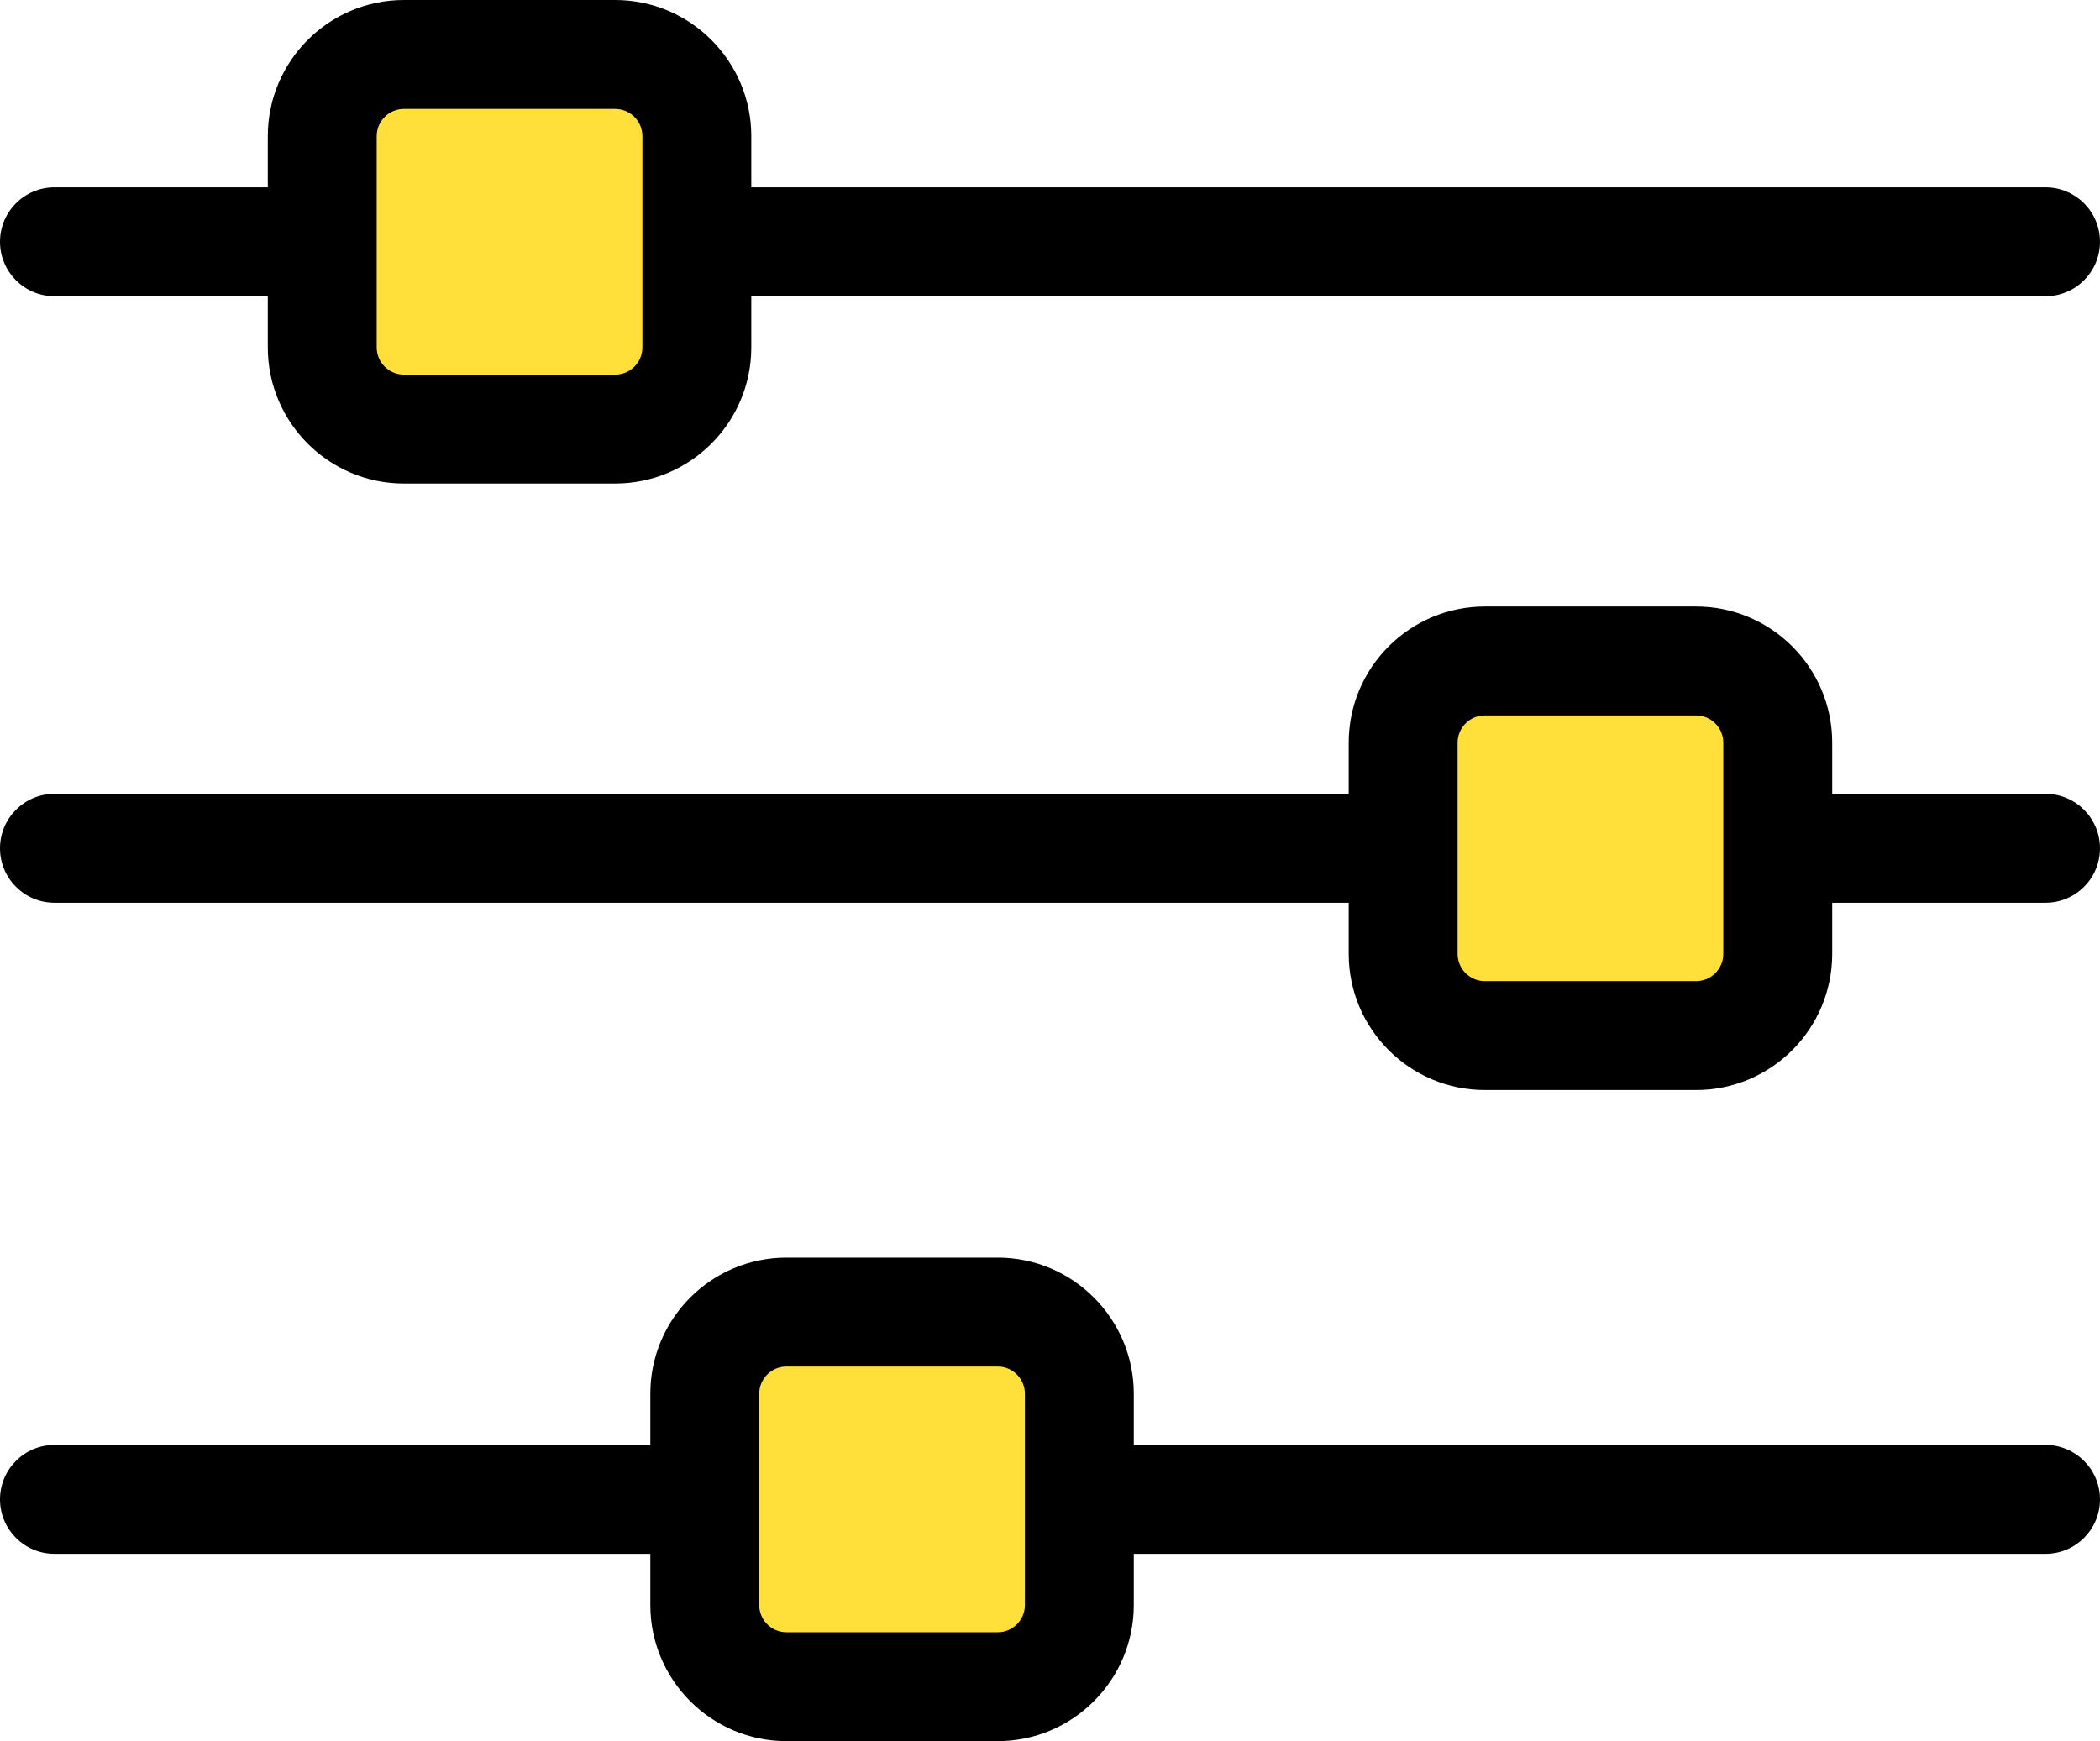
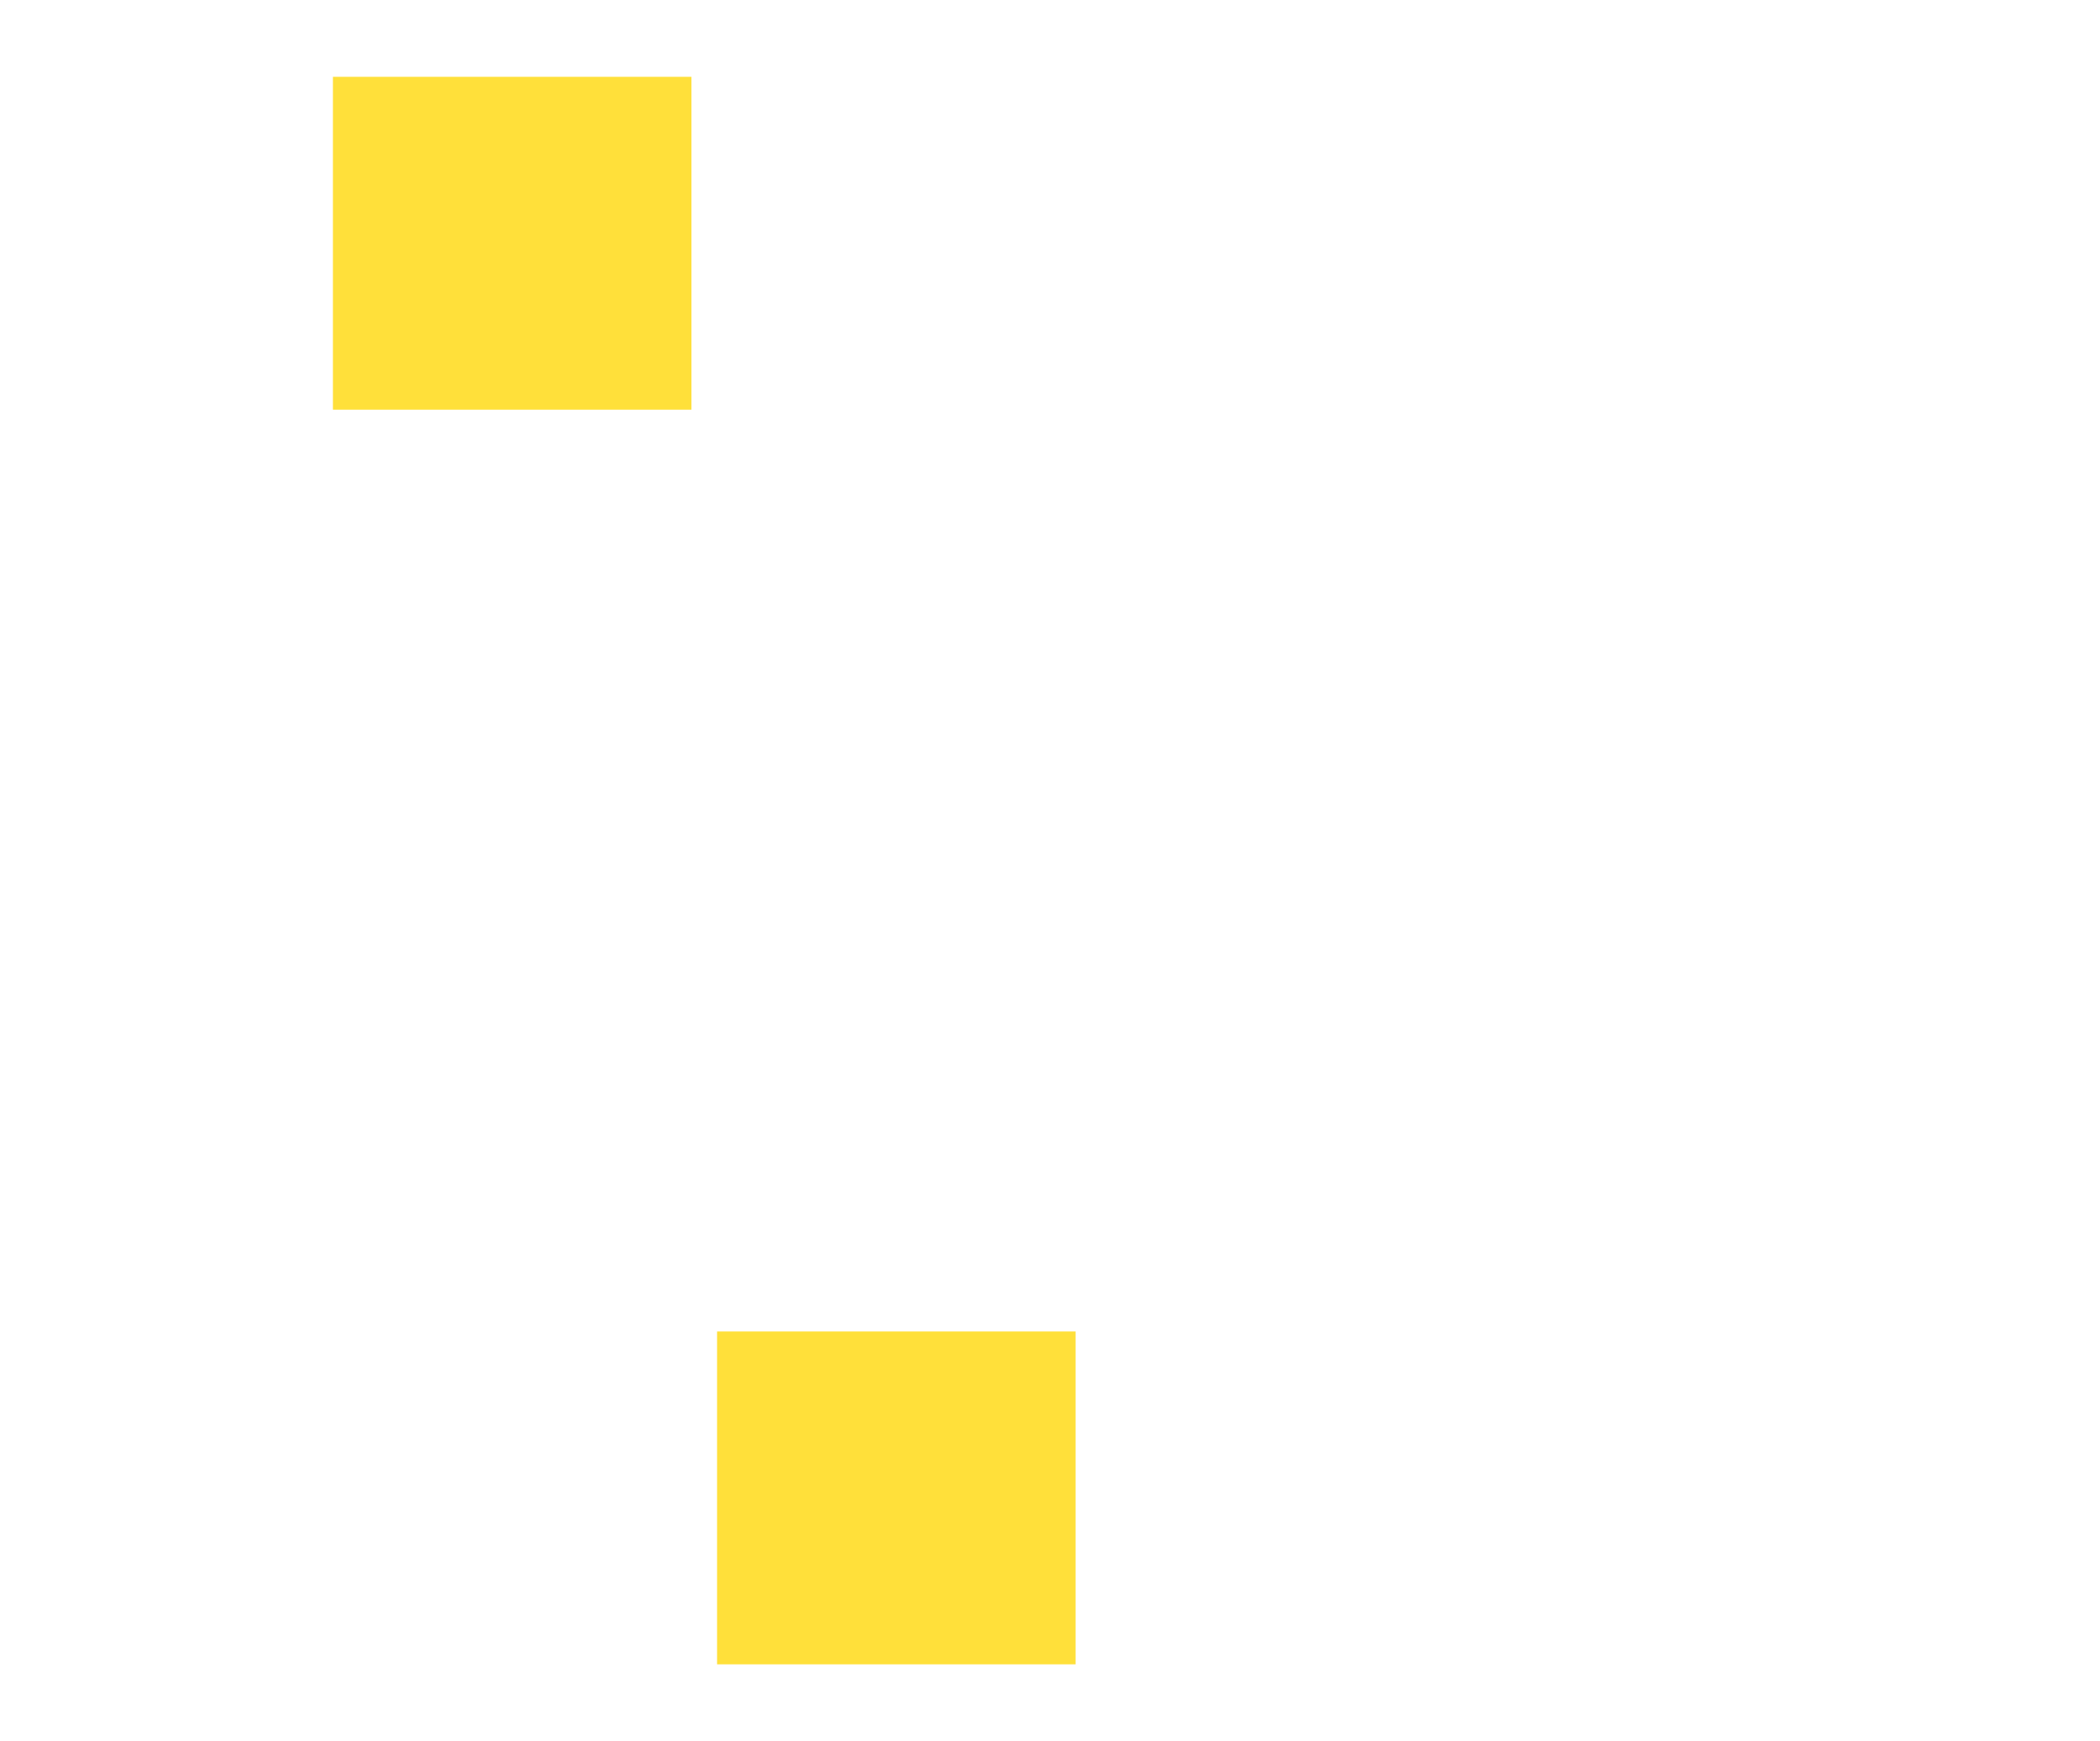
<svg xmlns="http://www.w3.org/2000/svg" width="82" height="68" viewBox="0 0 82 68" fill="none">
  <rect x="13" y="3" width="14" height="13" fill="#FFE03A" />
-   <rect x="55" y="27" width="14" height="13" fill="#FFE03A" />
  <rect x="28" y="52" width="14" height="13" fill="#FFE03A" />
-   <path d="M15.773 0C12.842 0 10.457 2.385 10.457 5.317V7.316H2.126C0.952 7.316 0 8.268 0 9.443C0 10.617 0.952 11.569 2.126 11.569H10.457V13.568C10.457 16.499 12.841 18.884 15.772 18.884H24.021C26.952 18.884 29.336 16.499 29.336 13.568V11.569H79.874C81.048 11.569 82 10.617 82 9.443C82 8.268 81.048 7.316 79.874 7.316H29.336V5.317C29.336 2.385 26.952 0 24.021 0H15.773V0ZM15.773 4.254H24.021C24.607 4.254 25.084 4.73 25.084 5.317V13.568C25.084 14.154 24.607 14.631 24.021 14.631H15.773C15.187 14.631 14.709 14.154 14.709 13.568V5.317C14.709 4.73 15.187 4.254 15.773 4.254V4.254ZM57.98 23.687C55.049 23.687 52.664 26.072 52.664 29.004V31.003H2.126C0.952 31.003 0 31.956 0 33.13C0 34.305 0.952 35.257 2.126 35.257H52.664V37.255C52.664 40.186 55.048 42.571 57.979 42.571H66.228C69.159 42.571 71.543 40.186 71.543 37.255V35.257H79.874C81.048 35.257 82 34.305 82 33.13C82 31.956 81.048 31.003 79.874 31.003H71.543V29.004C71.543 26.072 69.159 23.687 66.228 23.687H57.98ZM57.979 27.941H66.228C66.814 27.941 67.291 28.418 67.291 29.004V37.255C67.291 37.841 66.814 38.318 66.228 38.318H57.979C57.393 38.318 56.916 37.841 56.916 37.255V29.004C56.916 28.418 57.393 27.941 57.979 27.941ZM30.709 49.116C27.778 49.116 25.394 51.501 25.394 54.433V56.431H2.126C0.952 56.431 0 57.383 0 58.558C0 59.732 0.952 60.684 2.126 60.684H25.394V62.683C25.394 65.615 27.778 68 30.709 68H38.957C41.888 68 44.272 65.615 44.272 62.683V60.684H79.874C81.048 60.684 82 59.732 82 58.558C82 57.383 81.048 56.431 79.874 56.431H44.272V54.433C44.272 51.501 41.888 49.116 38.957 49.116H30.709ZM30.709 53.369H38.957C39.543 53.369 40.02 53.846 40.02 54.433V62.684C40.02 63.27 39.543 63.747 38.957 63.747H30.709C30.123 63.747 29.646 63.27 29.646 62.684V54.433C29.646 53.846 30.123 53.369 30.709 53.369V53.369Z" fill="black" />
</svg>